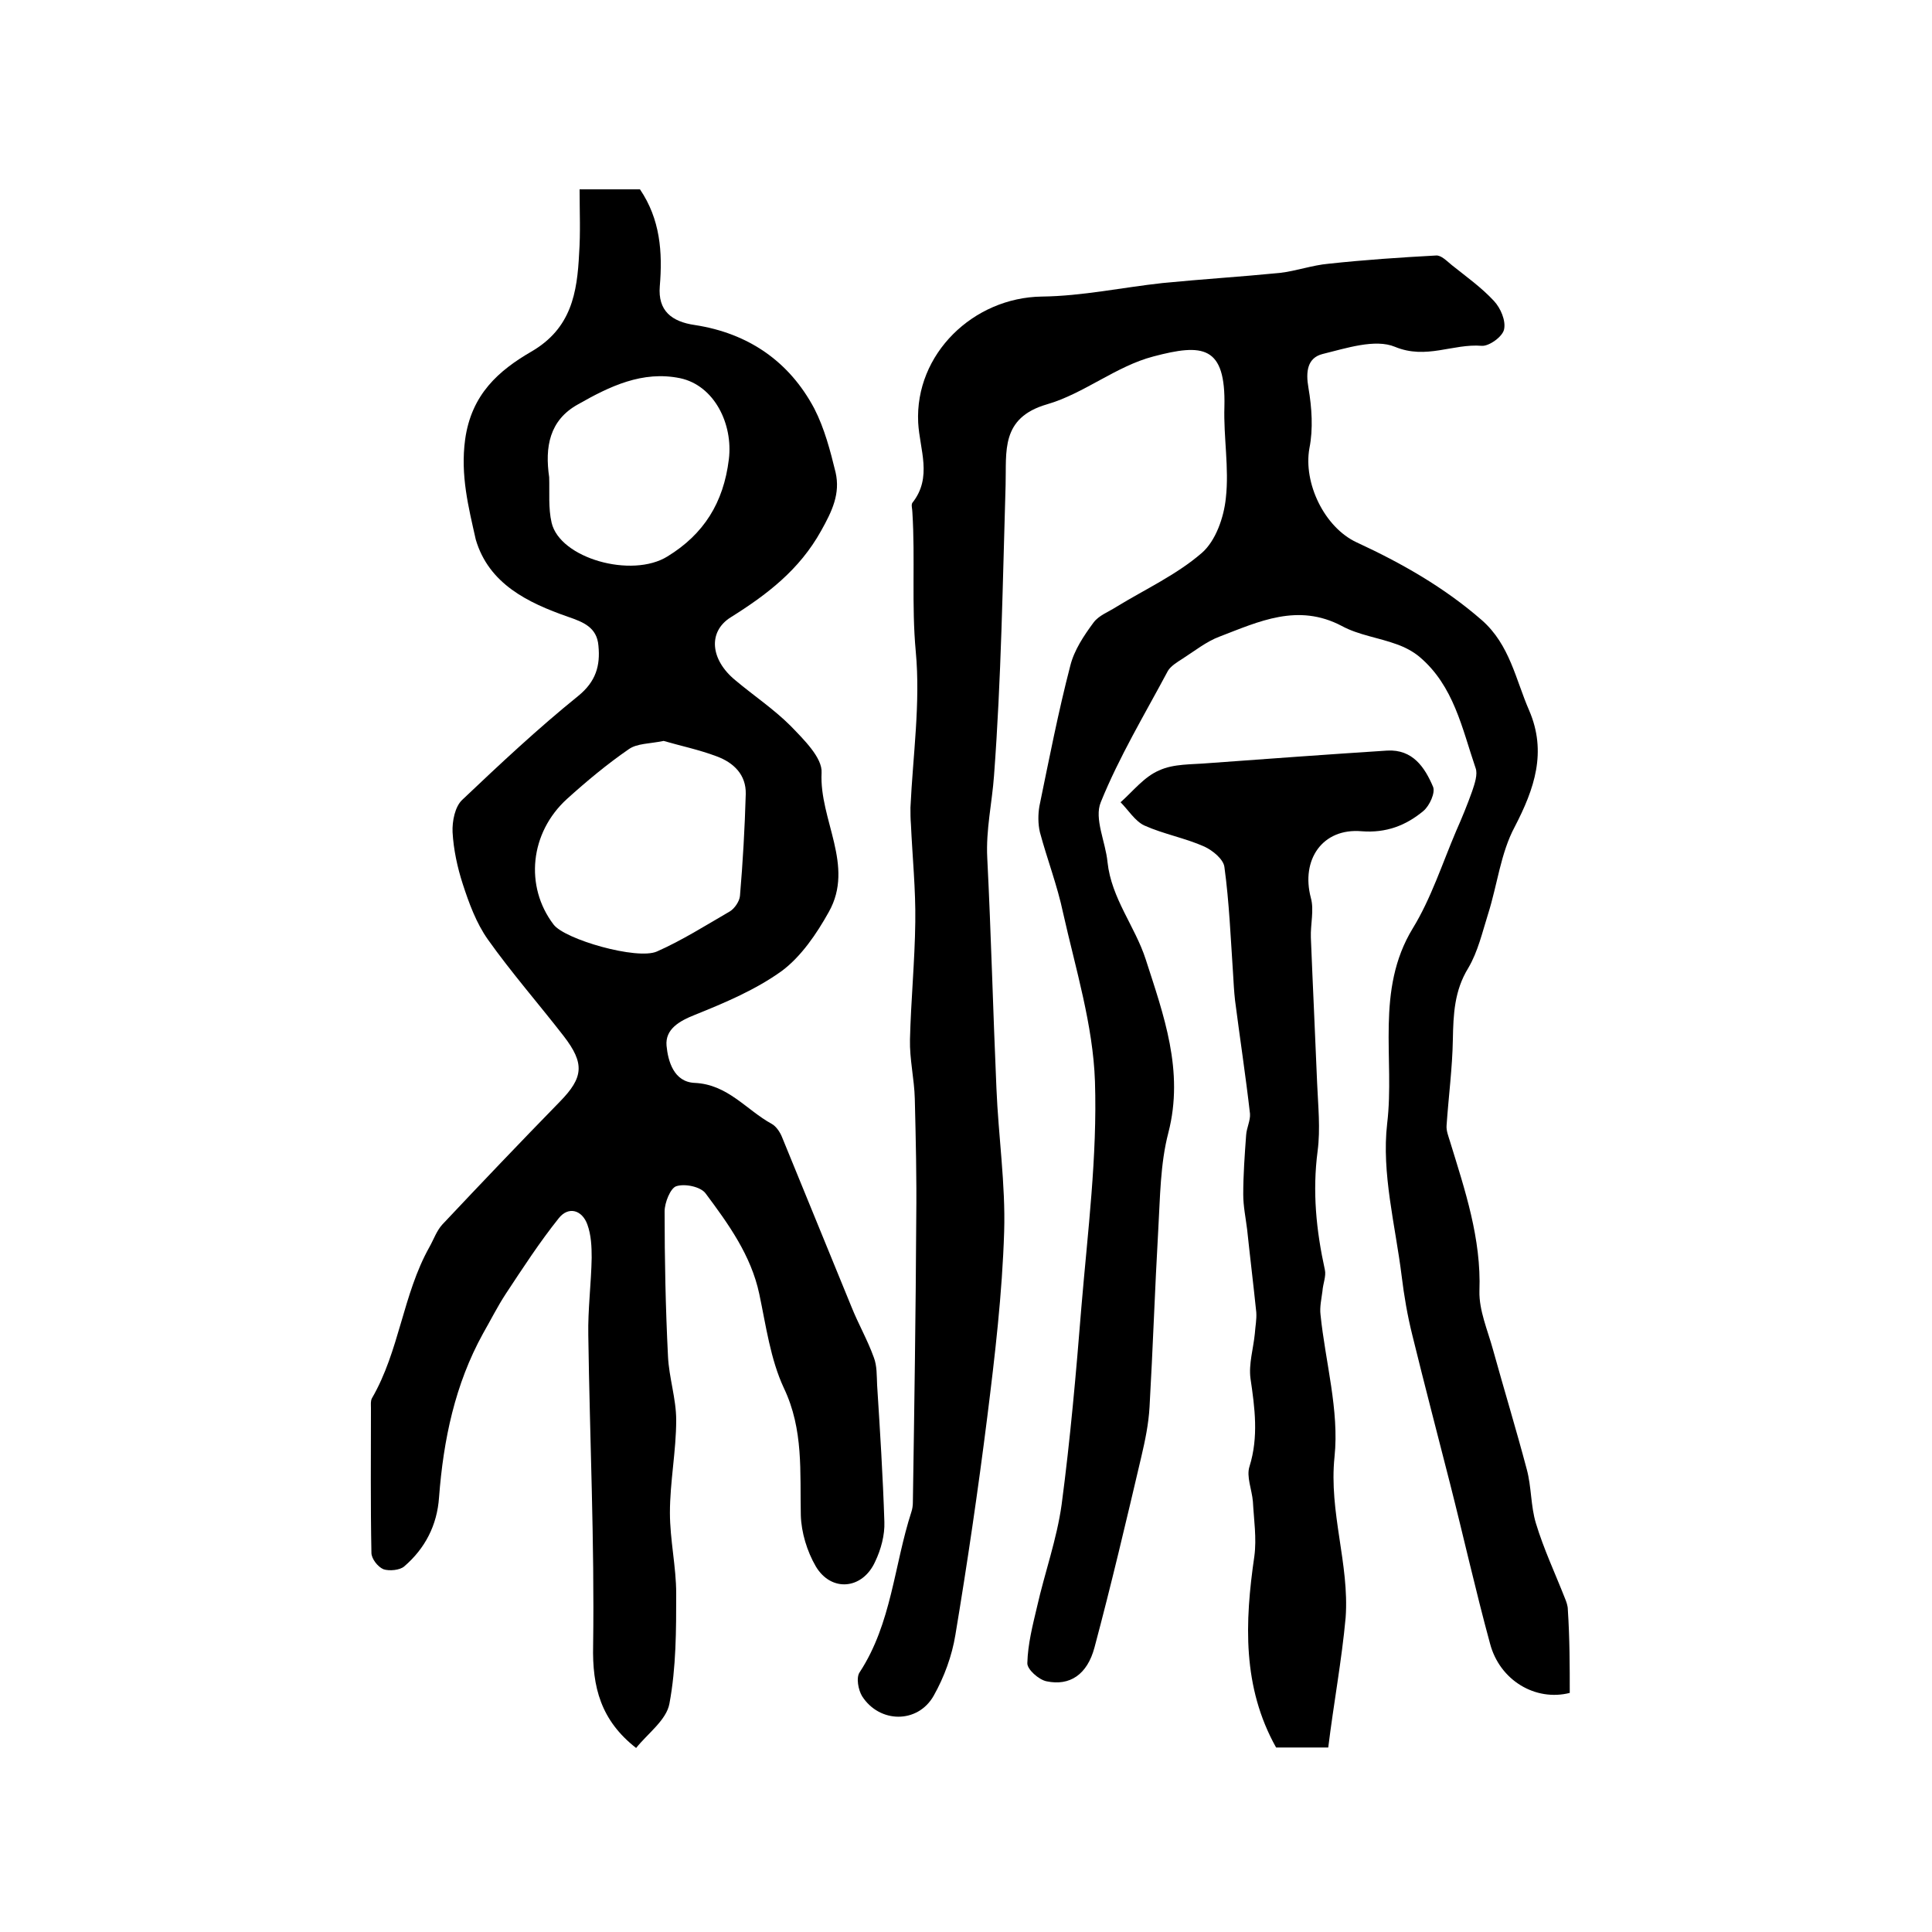
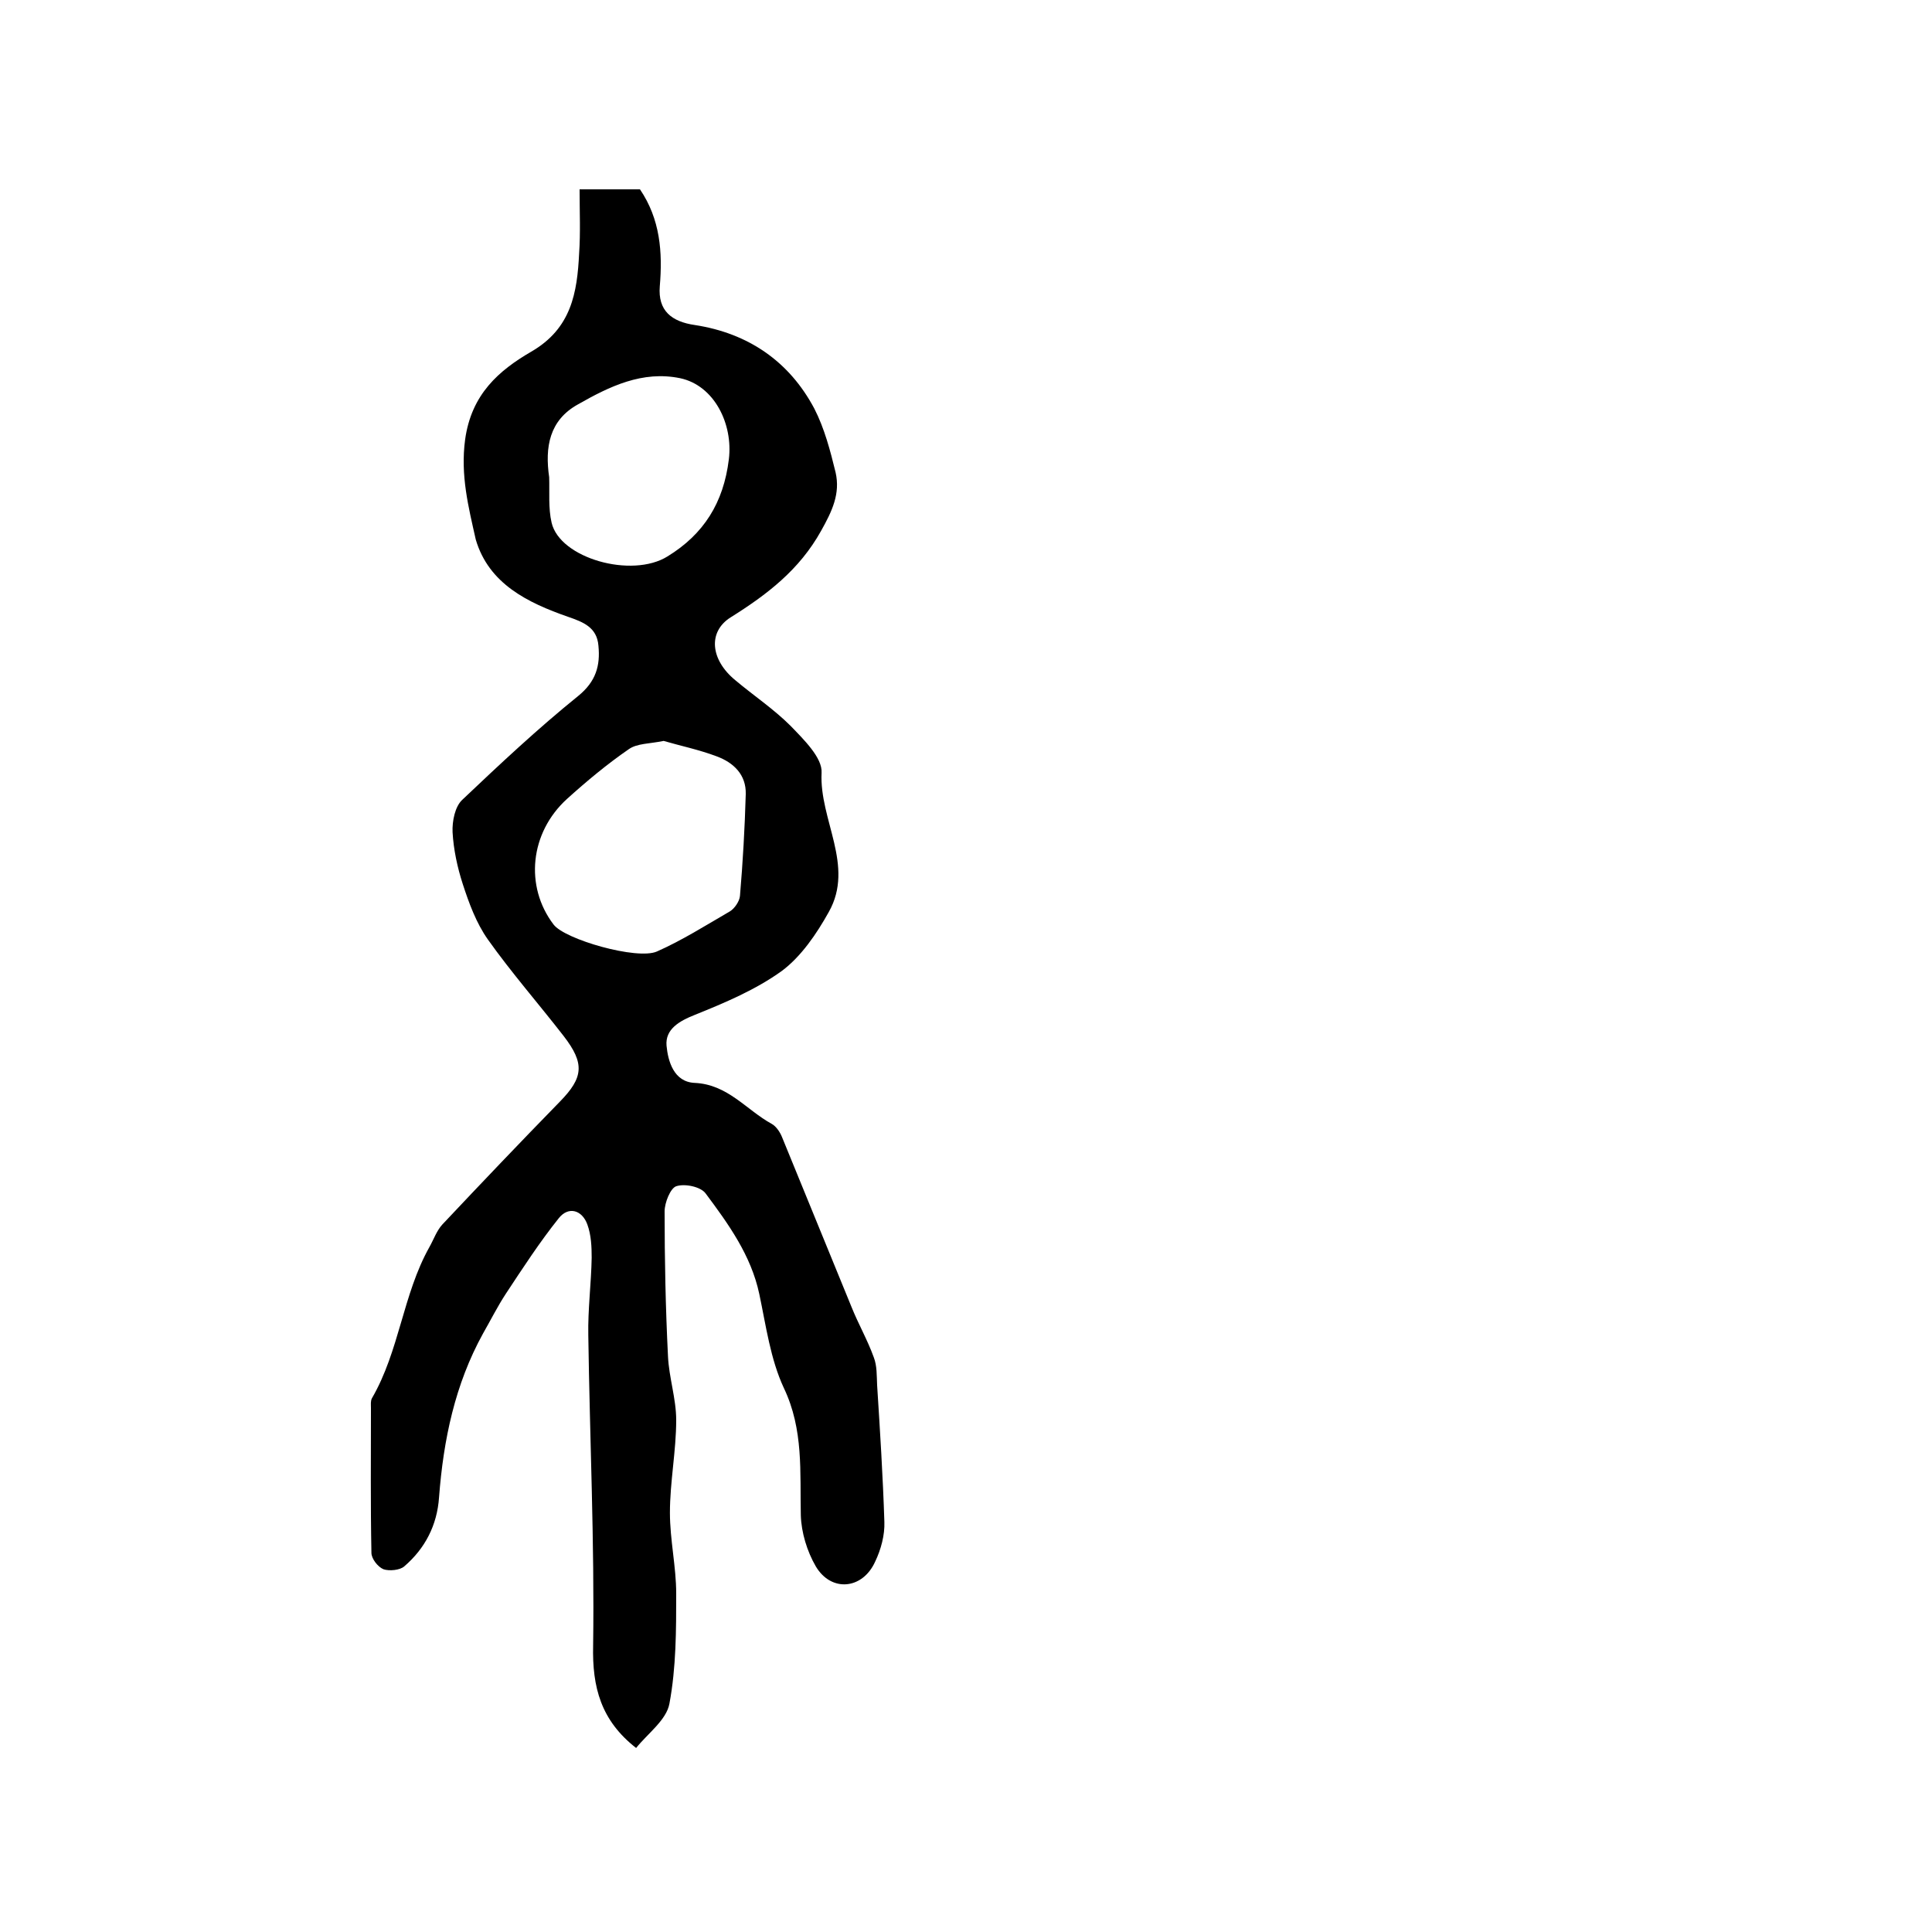
<svg xmlns="http://www.w3.org/2000/svg" version="1.1" id="图层_1" x="0px" y="0px" viewBox="0 0 400 400" style="enable-background:new 0 0 400 400;" xml:space="preserve">
  <style type="text/css">
	.st0{fill:#FFFFFF;}
</style>
  <g>
-     <path d="M325,350.5c-7.1,1.8-14.5-2.6-16.5-10.2c-3-11-5.5-22.2-8.3-33.2c-2.6-10.2-5.3-20.5-7.8-30.7c-1-4-1.7-8.1-2.2-12.2   c-1.3-10.5-4.2-21.3-3-31.6c1.6-13.4-2.5-27.6,5.3-40.4c3.8-6.2,6.1-13.4,9-20.2c1.2-2.7,2.3-5.4,3.3-8.2c0.5-1.5,1.2-3.5,0.7-4.8   c-2.8-8.2-4.5-17-11.6-23c-1.3-1.1-3-2-4.7-2.6c-3.8-1.4-7.9-1.9-11.4-3.8c-9.1-4.8-17.2-0.9-25.3,2.2c-2.7,1-5.2,3-7.7,4.6   c-1.1,0.7-2.4,1.5-3,2.5c-4.8,9-10.1,17.8-13.9,27.2c-1.4,3.4,1,8.2,1.4,12.4c0.8,7.5,5.7,13.3,7.9,20.1c3.7,11.5,8,23.1,4.7,35.9   c-1.7,6.5-1.7,13.4-2.1,20.2c-0.7,12.2-1.1,24.4-1.8,36.6c-0.2,3.5-0.9,6.9-1.7,10.3c-3.1,13.2-6.2,26.4-9.7,39.5   c-1.5,5.6-5.1,8-9.9,7c-1.6-0.3-4.1-2.5-4-3.8c0.1-3.9,1.1-7.8,2-11.6c1.6-7.1,4.1-14,5.1-21.2c1.8-13.6,3-27.3,4.1-41   c1.3-15.5,3.3-31.1,2.8-46.6c-0.4-11.7-4-23.3-6.6-34.9c-1.2-5.7-3.3-11.1-4.8-16.7c-0.4-1.7-0.4-3.7-0.1-5.4   c2-9.7,3.9-19.5,6.4-29.1c0.8-3.2,2.8-6.2,4.8-8.9c1.1-1.5,3.1-2.2,4.8-3.3c5.9-3.6,12.4-6.6,17.6-11.1c2.9-2.5,4.6-7.4,5-11.4   c0.7-6.2-0.5-12.6-0.3-18.9c0.3-12.7-4.5-13.1-14.7-10.4c-7.7,2-14.4,7.7-22,9.9c-9.7,2.8-8.4,9.8-8.6,16.7   c-0.6,20.1-0.9,40.2-2.4,60.2c-0.4,5.6-1.7,11.2-1.4,17c0.8,15.9,1.2,31.8,1.9,47.7c0.4,9.9,1.9,19.9,1.6,29.7   c-0.4,12.8-1.9,25.6-3.5,38.4c-1.9,15.1-4.1,30.1-6.6,45.1c-0.7,4.3-2.3,8.7-4.5,12.6c-3.3,5.8-11.2,5.7-14.8,0.1   c-0.8-1.3-1.3-3.9-0.5-5c6.6-10.1,7.1-22.1,10.7-33.2c0.2-0.6,0.3-1.3,0.3-2c0.3-19.6,0.6-39.3,0.7-58.9c0.1-8.2-0.1-16.4-0.3-24.6   c-0.1-4.1-1.1-8.2-1-12.3c0.2-8.1,1-16.2,1.1-24.3c0.1-6.7-0.6-13.5-0.9-20.2c-0.1-1.2-0.1-2.3-0.1-3.5c0.5-10.8,2.1-21.6,1.1-32.3   c-0.9-9.7-0.1-19.2-0.7-28.8c0-0.7-0.3-1.6,0-2c4.2-5.3,1.5-11,1.2-16.6c-0.7-14.2,11.4-25.9,25.6-26.1c8.4-0.1,16.7-1.9,25-2.8   c8.1-0.8,16.2-1.3,24.3-2.1c3.4-0.4,6.7-1.6,10.1-1.9c7.4-0.8,14.8-1.3,22.2-1.7c1.1-0.1,2.3,1.2,3.3,2c3,2.4,6.1,4.6,8.7,7.4   c1.4,1.5,2.5,4.1,2.1,5.9c-0.3,1.5-3.1,3.5-4.6,3.4c-6-0.5-11.5,2.9-18,0.2c-4.1-1.7-10.1,0.3-15,1.5c-3.1,0.8-3.5,3.6-2.9,7   c0.7,4.1,1,8.5,0.2,12.5c-1.3,7.2,3.1,16.4,9.8,19.5c9.3,4.3,18.1,9.3,25.9,16.1c5.8,5.1,7,12.3,9.8,18.7c3.7,8.6,1.1,16.2-3,24.1   c-2.9,5.4-3.6,12-5.5,18c-1.2,3.8-2.1,7.8-4.1,11.2c-2.9,4.7-3.1,9.6-3.2,14.8c-0.1,5.9-0.9,11.9-1.3,17.8   c-0.1,1.1,0.4,2.3,0.7,3.3c3.1,10.1,6.5,20.1,6.1,31c-0.1,4,1.7,8.1,2.8,12.1c2.3,8.3,4.8,16.5,7,24.8c1,3.7,0.8,7.6,1.9,11.2   c1.6,5.3,4,10.4,6,15.5c0.3,0.7,0.6,1.6,0.6,2.3C325,339.3,325,345,325,350.5z" />
    <path d="M120,39.2c5.1,0,8.9,0,12.5,0c4.2,6.2,4.7,13,4.1,20.1c-0.4,5,2.4,7.3,7.3,8c11,1.7,19.5,7.5,24.7,17.3   c2.1,4.1,3.3,8.7,4.4,13.2c1,4.4-0.7,8-3,12.1c-4.5,8.1-11.2,13.2-18.7,17.9c-4.8,3-4.2,8.8,0.9,13c3.8,3.2,8,6,11.5,9.5   c2.7,2.8,6.6,6.6,6.4,9.7c-0.5,9.7,6.9,19.2,1.5,28.8c-2.5,4.5-5.7,9.2-9.7,12.2c-5.4,3.9-11.8,6.6-18,9.1c-3.3,1.3-6.2,3-5.9,6.4   c0.3,3.2,1.5,7.5,5.8,7.7c6.9,0.3,10.7,5.6,16,8.5c0.9,0.5,1.7,1.7,2.1,2.7c4.8,11.7,9.6,23.5,14.4,35.2c1.4,3.5,3.3,6.8,4.6,10.4   c0.7,1.8,0.6,3.8,0.7,5.8c0.6,9.4,1.2,18.9,1.5,28.3c0.1,2.7-0.7,5.7-1.9,8.2c-2.6,5.8-9.1,6.4-12.3,1c-1.8-3.1-3-7-3.1-10.6   c-0.2-8.9,0.6-17.7-3.5-26.3c-2.8-6-3.7-12.9-5.1-19.5c-1.7-8-6.4-14.5-11.1-20.8c-1-1.4-4.3-2.1-6.1-1.5c-1.2,0.4-2.4,3.4-2.4,5.2   c0,10,0.2,20,0.7,30c0.2,4.4,1.7,8.8,1.7,13.2c0,6.4-1.3,12.8-1.3,19.2c0,5.6,1.3,11.2,1.3,16.7c0,7.6,0,15.3-1.4,22.8   c-0.6,3.4-4.5,6.2-6.9,9.2c-7.3-5.7-9.1-12.6-8.9-21.2c0.3-21.4-0.7-42.8-1-64.3c-0.1-5.3,0.6-10.6,0.7-16c0-2.3-0.1-4.7-0.9-6.9   c-1.1-3-3.9-3.8-5.9-1.3c-4,5-7.5,10.4-11,15.7c-1.7,2.6-3.1,5.4-4.7,8.2c-5.8,10.5-8.2,22-9.1,33.9c-0.4,5.8-2.9,10.6-7.2,14.3   c-0.9,0.8-3.1,1-4.3,0.6c-1.2-0.5-2.5-2.2-2.5-3.4c-0.2-10-0.1-20-0.1-30c0-0.7-0.1-1.4,0.2-2c5.7-9.8,6.4-21.5,11.9-31.3   c0.9-1.6,1.5-3.4,2.7-4.7c8-8.5,16.1-17,24.3-25.4c4.9-5,5.2-7.9,0.8-13.6c-5.2-6.7-10.8-13.1-15.7-20c-2.4-3.4-3.9-7.5-5.2-11.5   c-1.1-3.4-1.9-7.1-2.1-10.7c-0.1-2.3,0.5-5.3,2-6.7c7.8-7.4,15.7-14.8,24-21.5c3.7-3,4.6-6.3,4.2-10.4c-0.3-3.8-3.1-4.9-6.3-6   c-8.3-2.9-16.4-6.8-19.1-16C97,105,95.3,98.4,96.3,91c1.3-9.4,7-14.3,13.7-18.2c8.3-4.8,9.5-12.2,9.9-20.3   C120.2,48.2,120,43.9,120,39.2z M137.4,153.4c-2.9,0.6-5.5,0.5-7.2,1.7c-4.5,3.1-8.7,6.6-12.8,10.3c-7.7,7-8.8,18.1-2.8,26   c2.3,3.1,17.3,7.4,21.4,5.6c5.2-2.3,10.1-5.4,15.1-8.3c1-0.6,2-2.1,2.1-3.2c0.6-7,1-14.1,1.2-21.1c0.1-4-2.5-6.5-6-7.8   C144.7,155.2,140.8,154.4,137.4,153.4z M113.7,98.8c0.1,3.1-0.2,6.4,0.5,9.4c1.7,7.4,16.6,11.6,24,7c7.5-4.6,11.6-11.1,12.7-20.1   c0.9-7.3-3-15.3-10.1-16.8c-7.8-1.6-14.6,1.7-21.1,5.4C113.7,87,112.8,92.6,113.7,98.8z" />
-     <path d="M275,361.8c-4.4,0-7.4,0-10.8,0c-7-12.5-6.5-25.9-4.5-39.6c0.5-3.7-0.1-7.6-0.3-11.3c-0.2-2.5-1.4-5.2-0.7-7.3   c1.9-6.1,1.1-12.1,0.2-18.2c-0.4-3,0.6-6.2,0.9-9.3c0.1-1.5,0.4-2.9,0.3-4.4c-0.6-5.8-1.3-11.5-1.9-17.2c-0.3-2.4-0.8-4.8-0.8-7.2   c0-4.1,0.3-8.2,0.6-12.3c0.1-1.5,0.9-3,0.8-4.4c-0.9-7.9-2.1-15.7-3.1-23.5c-0.2-1.8-0.3-3.6-0.4-5.4c-0.5-7.4-0.8-14.9-1.8-22.2   c-0.2-1.6-2.4-3.4-4.1-4.2c-4-1.8-8.5-2.6-12.5-4.4c-1.9-0.9-3.3-3.2-4.9-4.8c2.6-2.3,4.9-5.3,8-6.6c3-1.4,6.8-1.2,10.2-1.5   c12.3-0.9,24.6-1.8,37-2.6c5.3-0.3,7.8,3.5,9.5,7.5c0.5,1.2-0.7,3.9-2,5c-3.6,3-7.7,4.6-12.8,4.2c-8.1-0.7-12.6,5.9-10.5,13.8   c0.7,2.5-0.1,5.5,0,8.2c0.4,10.1,0.9,20.2,1.3,30.2c0.2,4.7,0.7,9.4,0.1,14c-1.1,8.4-0.3,16.4,1.5,24.6c0.3,1.3-0.4,2.9-0.5,4.4   c-0.2,1.6-0.6,3.3-0.4,4.9c1,9.8,3.9,19.8,2.9,29.4c-1.2,11.5,3.1,22.2,2.3,33.3C277.8,343.7,276.1,352.8,275,361.8z" />
  </g>
</svg>